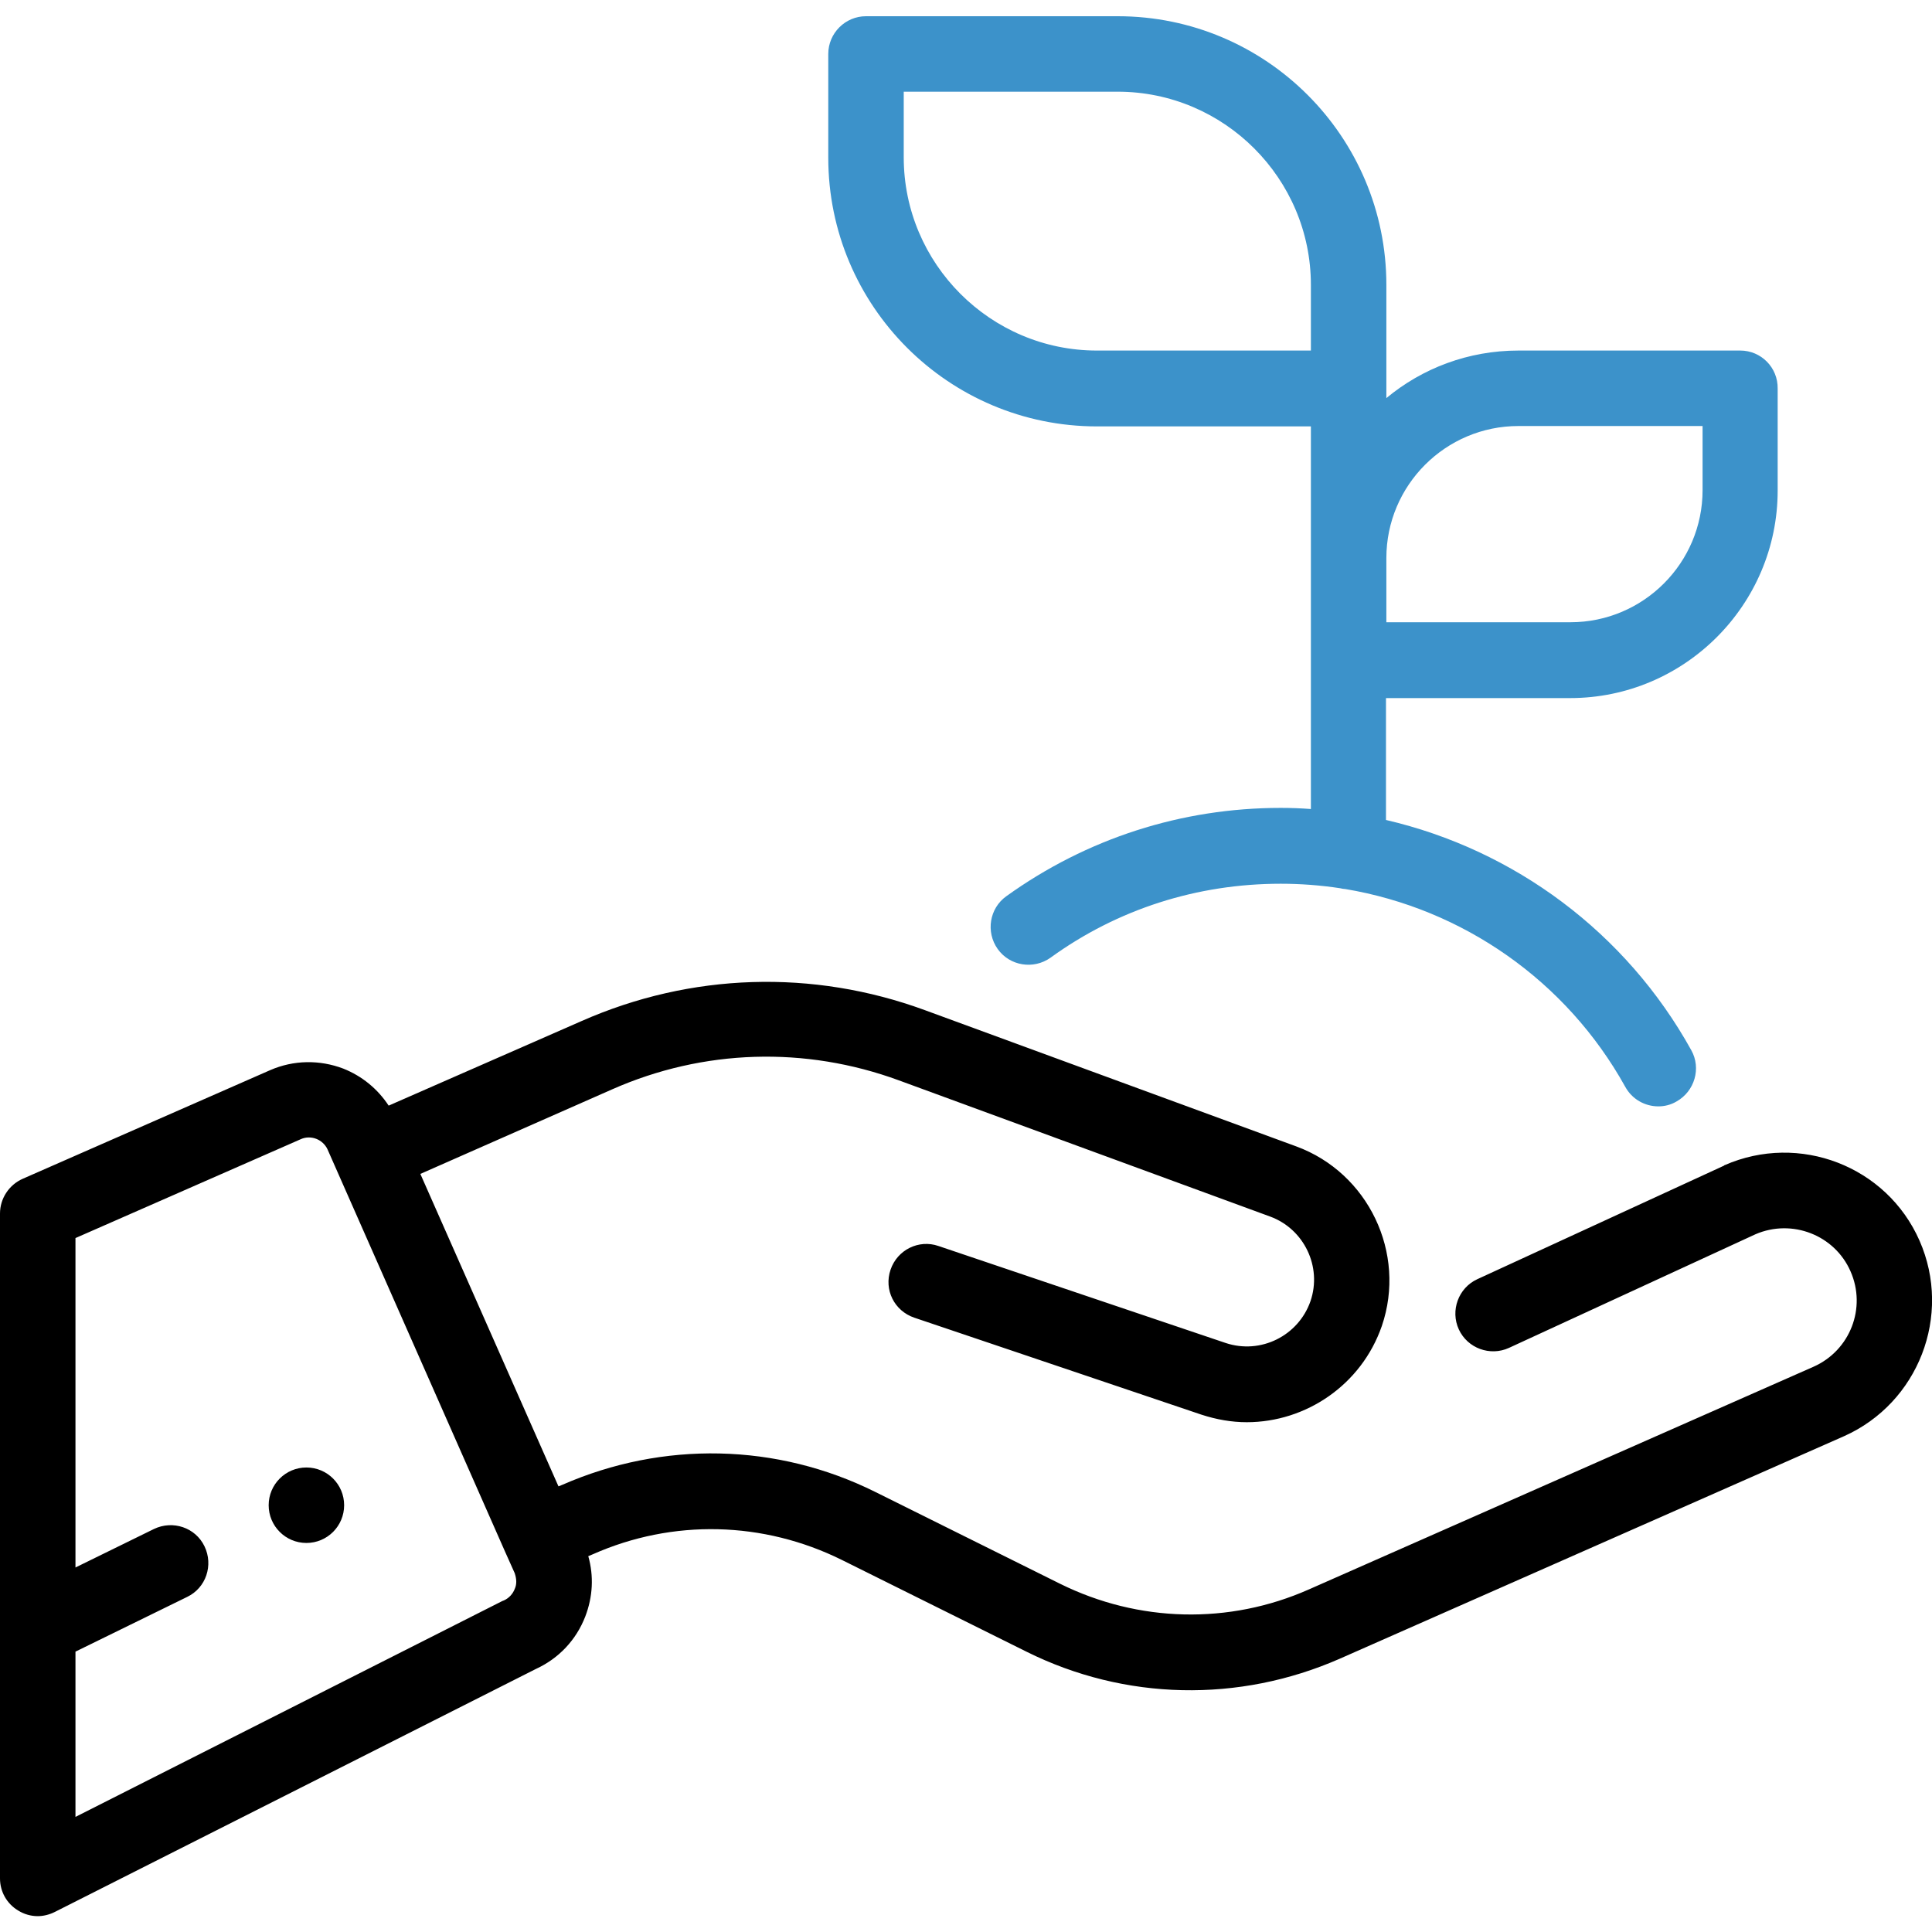
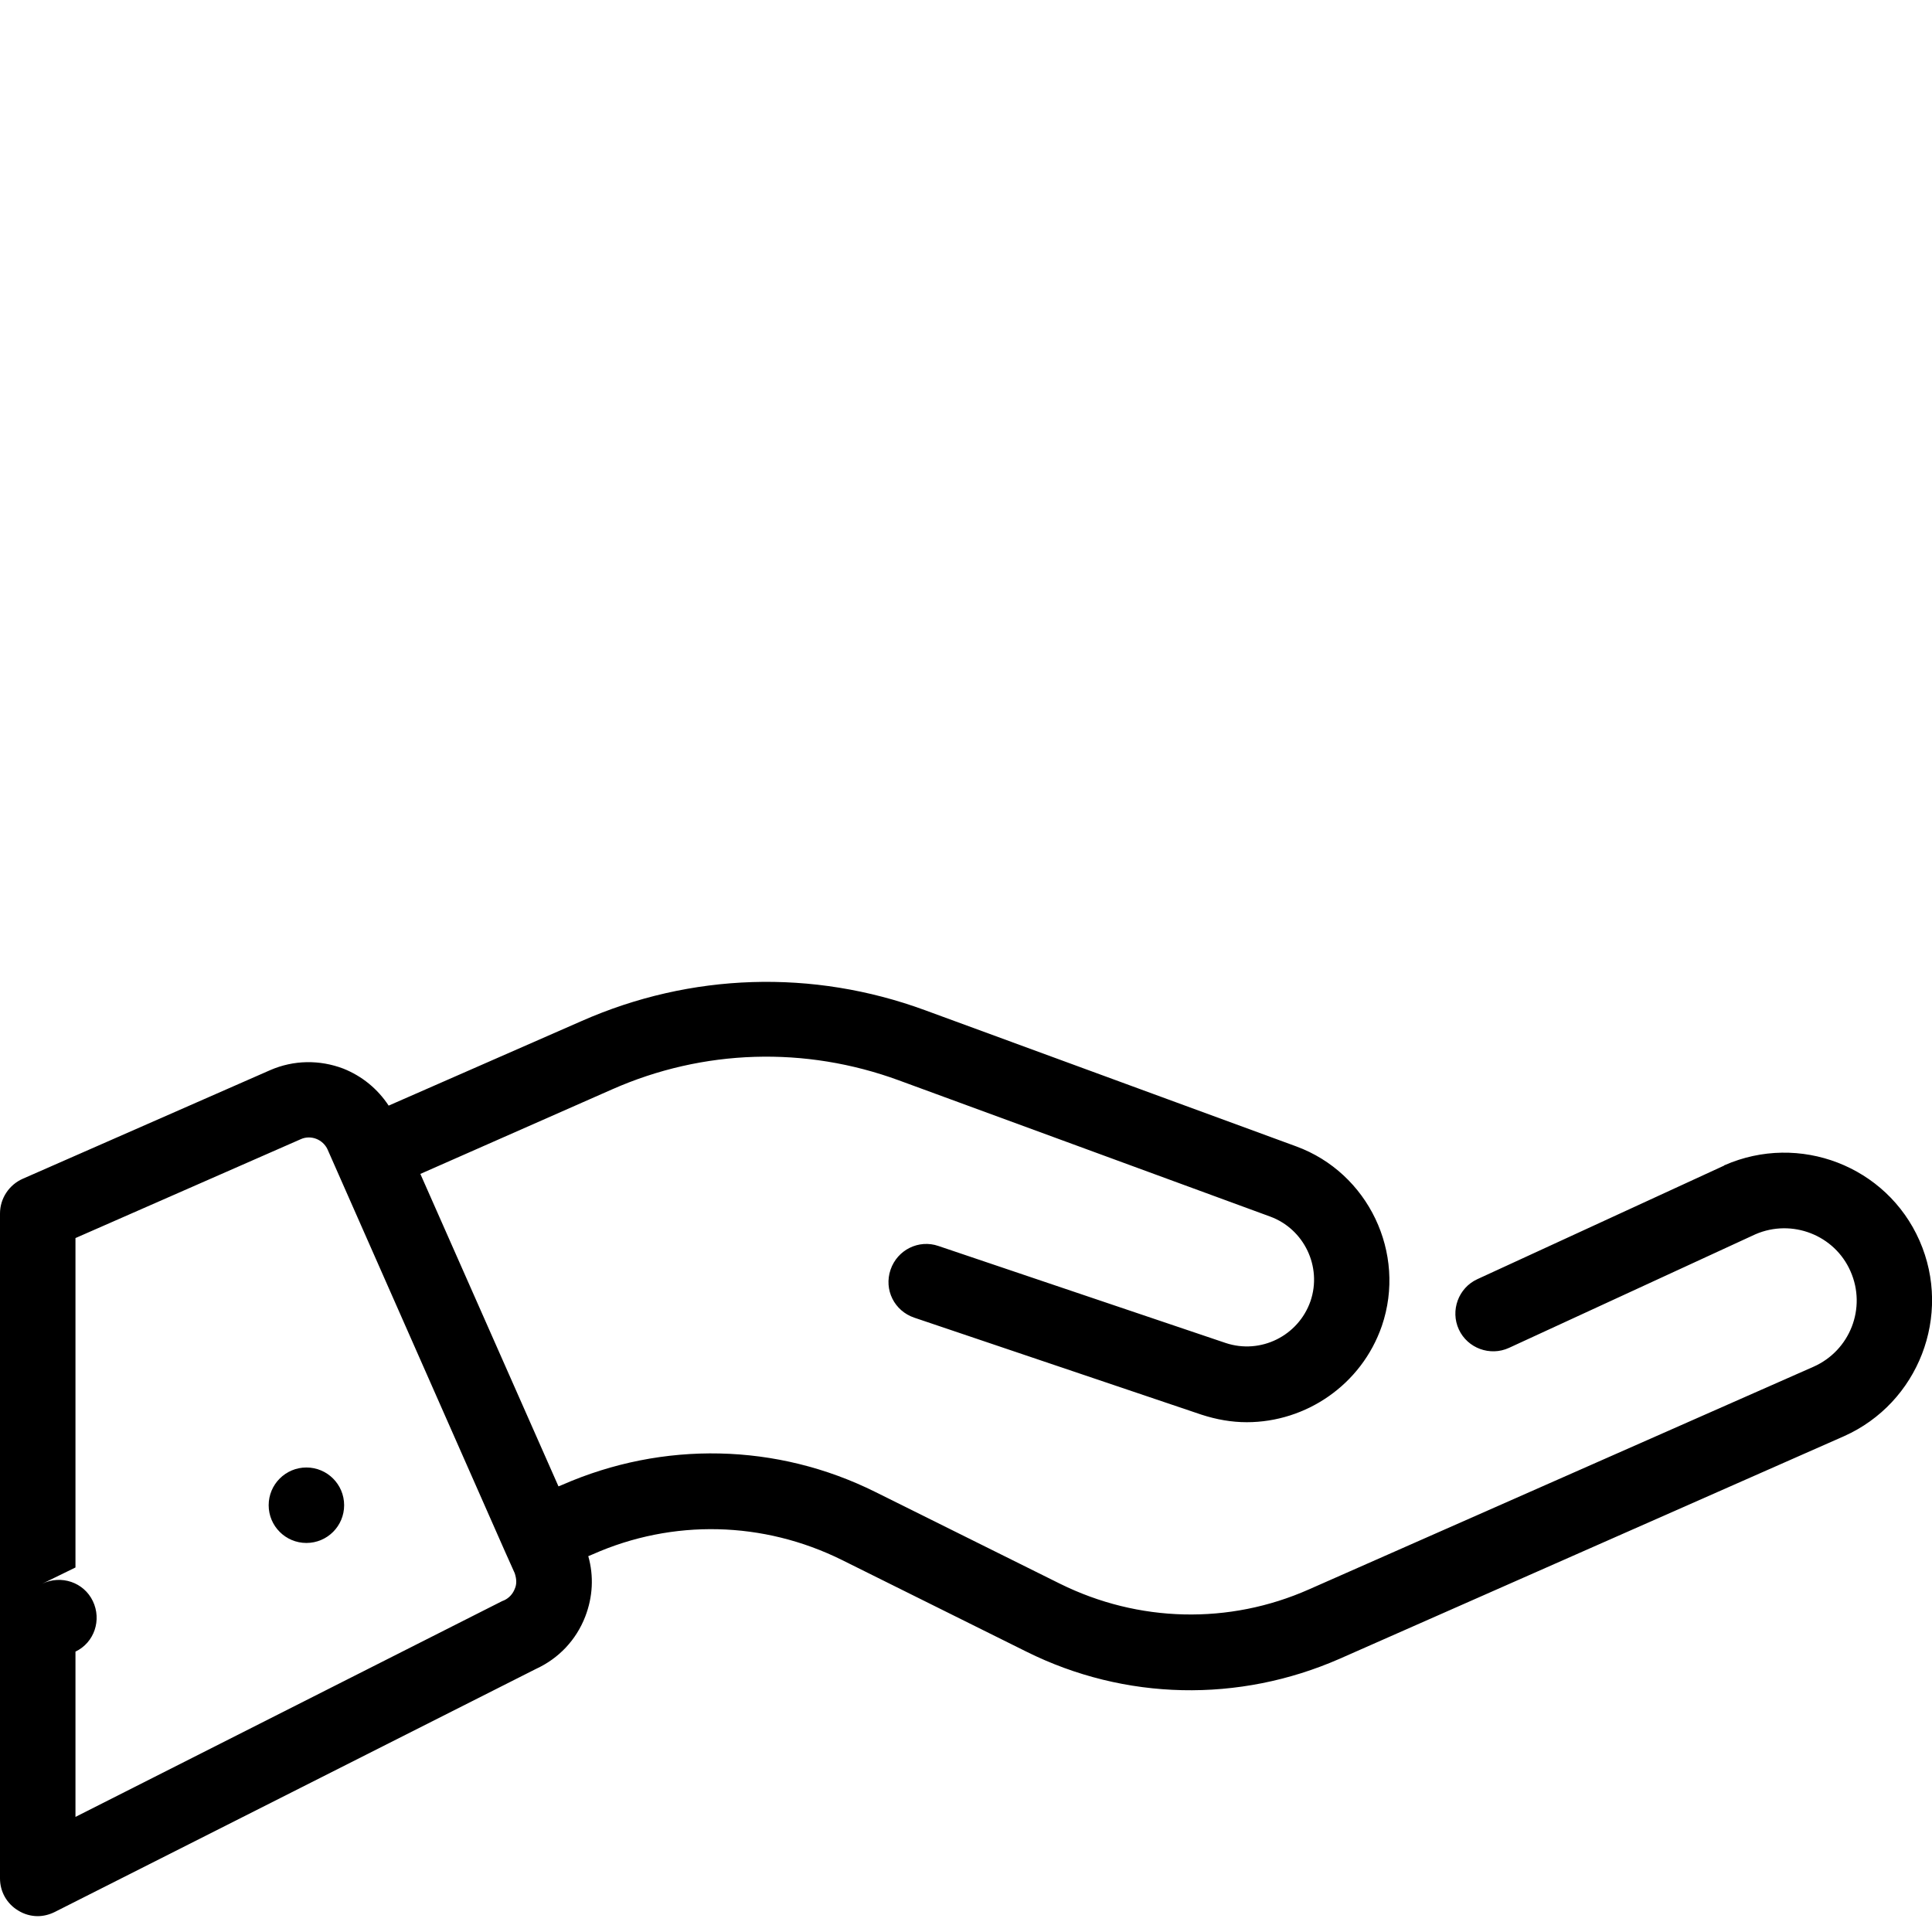
<svg xmlns="http://www.w3.org/2000/svg" version="1.1" id="Layer_1" x="0px" y="0px" viewBox="0 0 512 512" style="enable-background:new 0 0 512 512;" xml:space="preserve">
  <style type="text/css">
	.st0{fill:#3C92CA;}
</style>
  <g>
    <g>
      <circle cx="81.2" cy="398.9" r="10" />
    </g>
  </g>
  <g>
    <g>
-       <path class="st0" d="M461.2,92.9h-58.8c-13.3,0-25.5,4.7-35,12.6v-2.6V75.5c0-39.3-31.9-71.2-71.2-71.2h-66.7c-5.5,0-10,4.5-10,10    v27.5c0,39.3,31.9,71.2,71.2,71.2h56.7v35v27v39.4c-2.6-0.2-5.3-0.3-8-0.3c-26.3,0-51.4,8.1-72.7,23.4c-4.5,3.2-5.5,9.5-2.3,14    c3.2,4.5,9.5,5.5,14,2.3c17.8-12.9,38.9-19.6,61-19.6c5.3,0,10.6,0.4,15.8,1.2c0.4,0.1,0.9,0.2,1.3,0.2    c31.1,5.2,58.6,24.3,74.2,52.4c1.8,3.3,5.2,5.2,8.8,5.2c1.6,0,3.3-0.4,4.8-1.3c4.8-2.7,6.6-8.8,3.9-13.6    c-17.3-31.2-46.9-53.1-80.9-61v-32.3h48.8c30.3,0,55-24.7,55-55v-27C471.2,97.4,466.7,92.9,461.2,92.9z M347.4,92.9h-56.7    c-28.2,0-51.2-23-51.2-51.2V24.3h56.7c28.2,0,51.2,23,51.2,51.2L347.4,92.9L347.4,92.9z M451.2,129.9c0,19.3-15.7,35-35,35h-48.8    v-17c0-19.3,15.7-35,35-35h48.8V129.9z" />
-     </g>
+       </g>
  </g>
  <g>
    <g>
-       <path d="M508.7,328.8c-8.7-19.8-31.9-28.7-51.7-20c0,0-0.1,0-0.1,0.1L391.5,339c-5,2.3-7.2,8.3-4.9,13.3c2.3,5,8.3,7.2,13.3,4.9    l65.3-30.1c9.7-4.2,21,0.2,25.2,9.8c4.3,9.7-0.1,21-9.8,25.3l-133.7,59c-21.2,9.4-45.2,8.8-66-1.5l-48.9-24.3    c-26.1-13-56.3-13.6-83-1.9l-1,0.4l-36.6-82.8l50.8-22.4c24.2-10.7,51.2-11.5,76-2.4l98.4,36.1c9,3.3,13.8,13.3,10.7,22.4    c-3.2,9.2-13.2,14.2-22.5,11.1l-76.1-25.7c-5.2-1.8-10.9,1-12.7,6.3s1,10.9,6.3,12.7l76.1,25.7c4,1.3,8,2,12,2    c15.7,0,30.4-9.9,35.8-25.5c6.6-19.3-3.6-40.6-22.7-47.6l-98.4-36.1c-29.7-10.9-62-9.9-91,2.9L103,293c-2.9-4.4-7-7.8-12-9.8    c-6.3-2.4-13.2-2.3-19.4,0.4L6,312.4c-3.6,1.6-6,5.2-6,9.2v176.2c0,3.5,1.8,6.7,4.8,8.5c1.6,1,3.4,1.5,5.2,1.5    c1.5,0,3.1-0.4,4.5-1.1L142,442.3c6.1-2.8,10.7-7.7,13.1-13.9c2-5.2,2.3-10.7,0.8-16l1.2-0.5c21.2-9.4,45.2-8.8,66,1.5l48.9,24.3    c26.1,13,56.3,13.6,83,1.9l133.7-59C508.4,371.8,517.4,348.6,508.7,328.8z M136.4,421.1c-0.5,1.3-1.5,2.4-2.8,3    c-0.2,0.1-0.3,0.1-0.5,0.2L20,481.5v-43.8l29.6-14.5c5-2.4,7-8.4,4.6-13.4s-8.4-7-13.4-4.6L20,415.4v-87.3l59.7-26.2    c1.3-0.6,2.8-0.6,4.1-0.1c1.3,0.5,2.4,1.5,3,2.8l47,106.5c0,0,0,0,0,0l2.6,5.8C136.9,418.4,137,419.8,136.4,421.1z" />
+       <path d="M508.7,328.8c-8.7-19.8-31.9-28.7-51.7-20c0,0-0.1,0-0.1,0.1L391.5,339c-5,2.3-7.2,8.3-4.9,13.3c2.3,5,8.3,7.2,13.3,4.9    l65.3-30.1c9.7-4.2,21,0.2,25.2,9.8c4.3,9.7-0.1,21-9.8,25.3l-133.7,59c-21.2,9.4-45.2,8.8-66-1.5l-48.9-24.3    c-26.1-13-56.3-13.6-83-1.9l-1,0.4l-36.6-82.8l50.8-22.4c24.2-10.7,51.2-11.5,76-2.4l98.4,36.1c9,3.3,13.8,13.3,10.7,22.4    c-3.2,9.2-13.2,14.2-22.5,11.1l-76.1-25.7c-5.2-1.8-10.9,1-12.7,6.3s1,10.9,6.3,12.7l76.1,25.7c4,1.3,8,2,12,2    c15.7,0,30.4-9.9,35.8-25.5c6.6-19.3-3.6-40.6-22.7-47.6l-98.4-36.1c-29.7-10.9-62-9.9-91,2.9L103,293c-2.9-4.4-7-7.8-12-9.8    c-6.3-2.4-13.2-2.3-19.4,0.4L6,312.4c-3.6,1.6-6,5.2-6,9.2v176.2c0,3.5,1.8,6.7,4.8,8.5c1.6,1,3.4,1.5,5.2,1.5    c1.5,0,3.1-0.4,4.5-1.1L142,442.3c6.1-2.8,10.7-7.7,13.1-13.9c2-5.2,2.3-10.7,0.8-16l1.2-0.5c21.2-9.4,45.2-8.8,66,1.5l48.9,24.3    c26.1,13,56.3,13.6,83,1.9l133.7-59C508.4,371.8,517.4,348.6,508.7,328.8z M136.4,421.1c-0.5,1.3-1.5,2.4-2.8,3    c-0.2,0.1-0.3,0.1-0.5,0.2L20,481.5v-43.8c5-2.4,7-8.4,4.6-13.4s-8.4-7-13.4-4.6L20,415.4v-87.3l59.7-26.2    c1.3-0.6,2.8-0.6,4.1-0.1c1.3,0.5,2.4,1.5,3,2.8l47,106.5c0,0,0,0,0,0l2.6,5.8C136.9,418.4,137,419.8,136.4,421.1z" />
    </g>
  </g>
</svg>